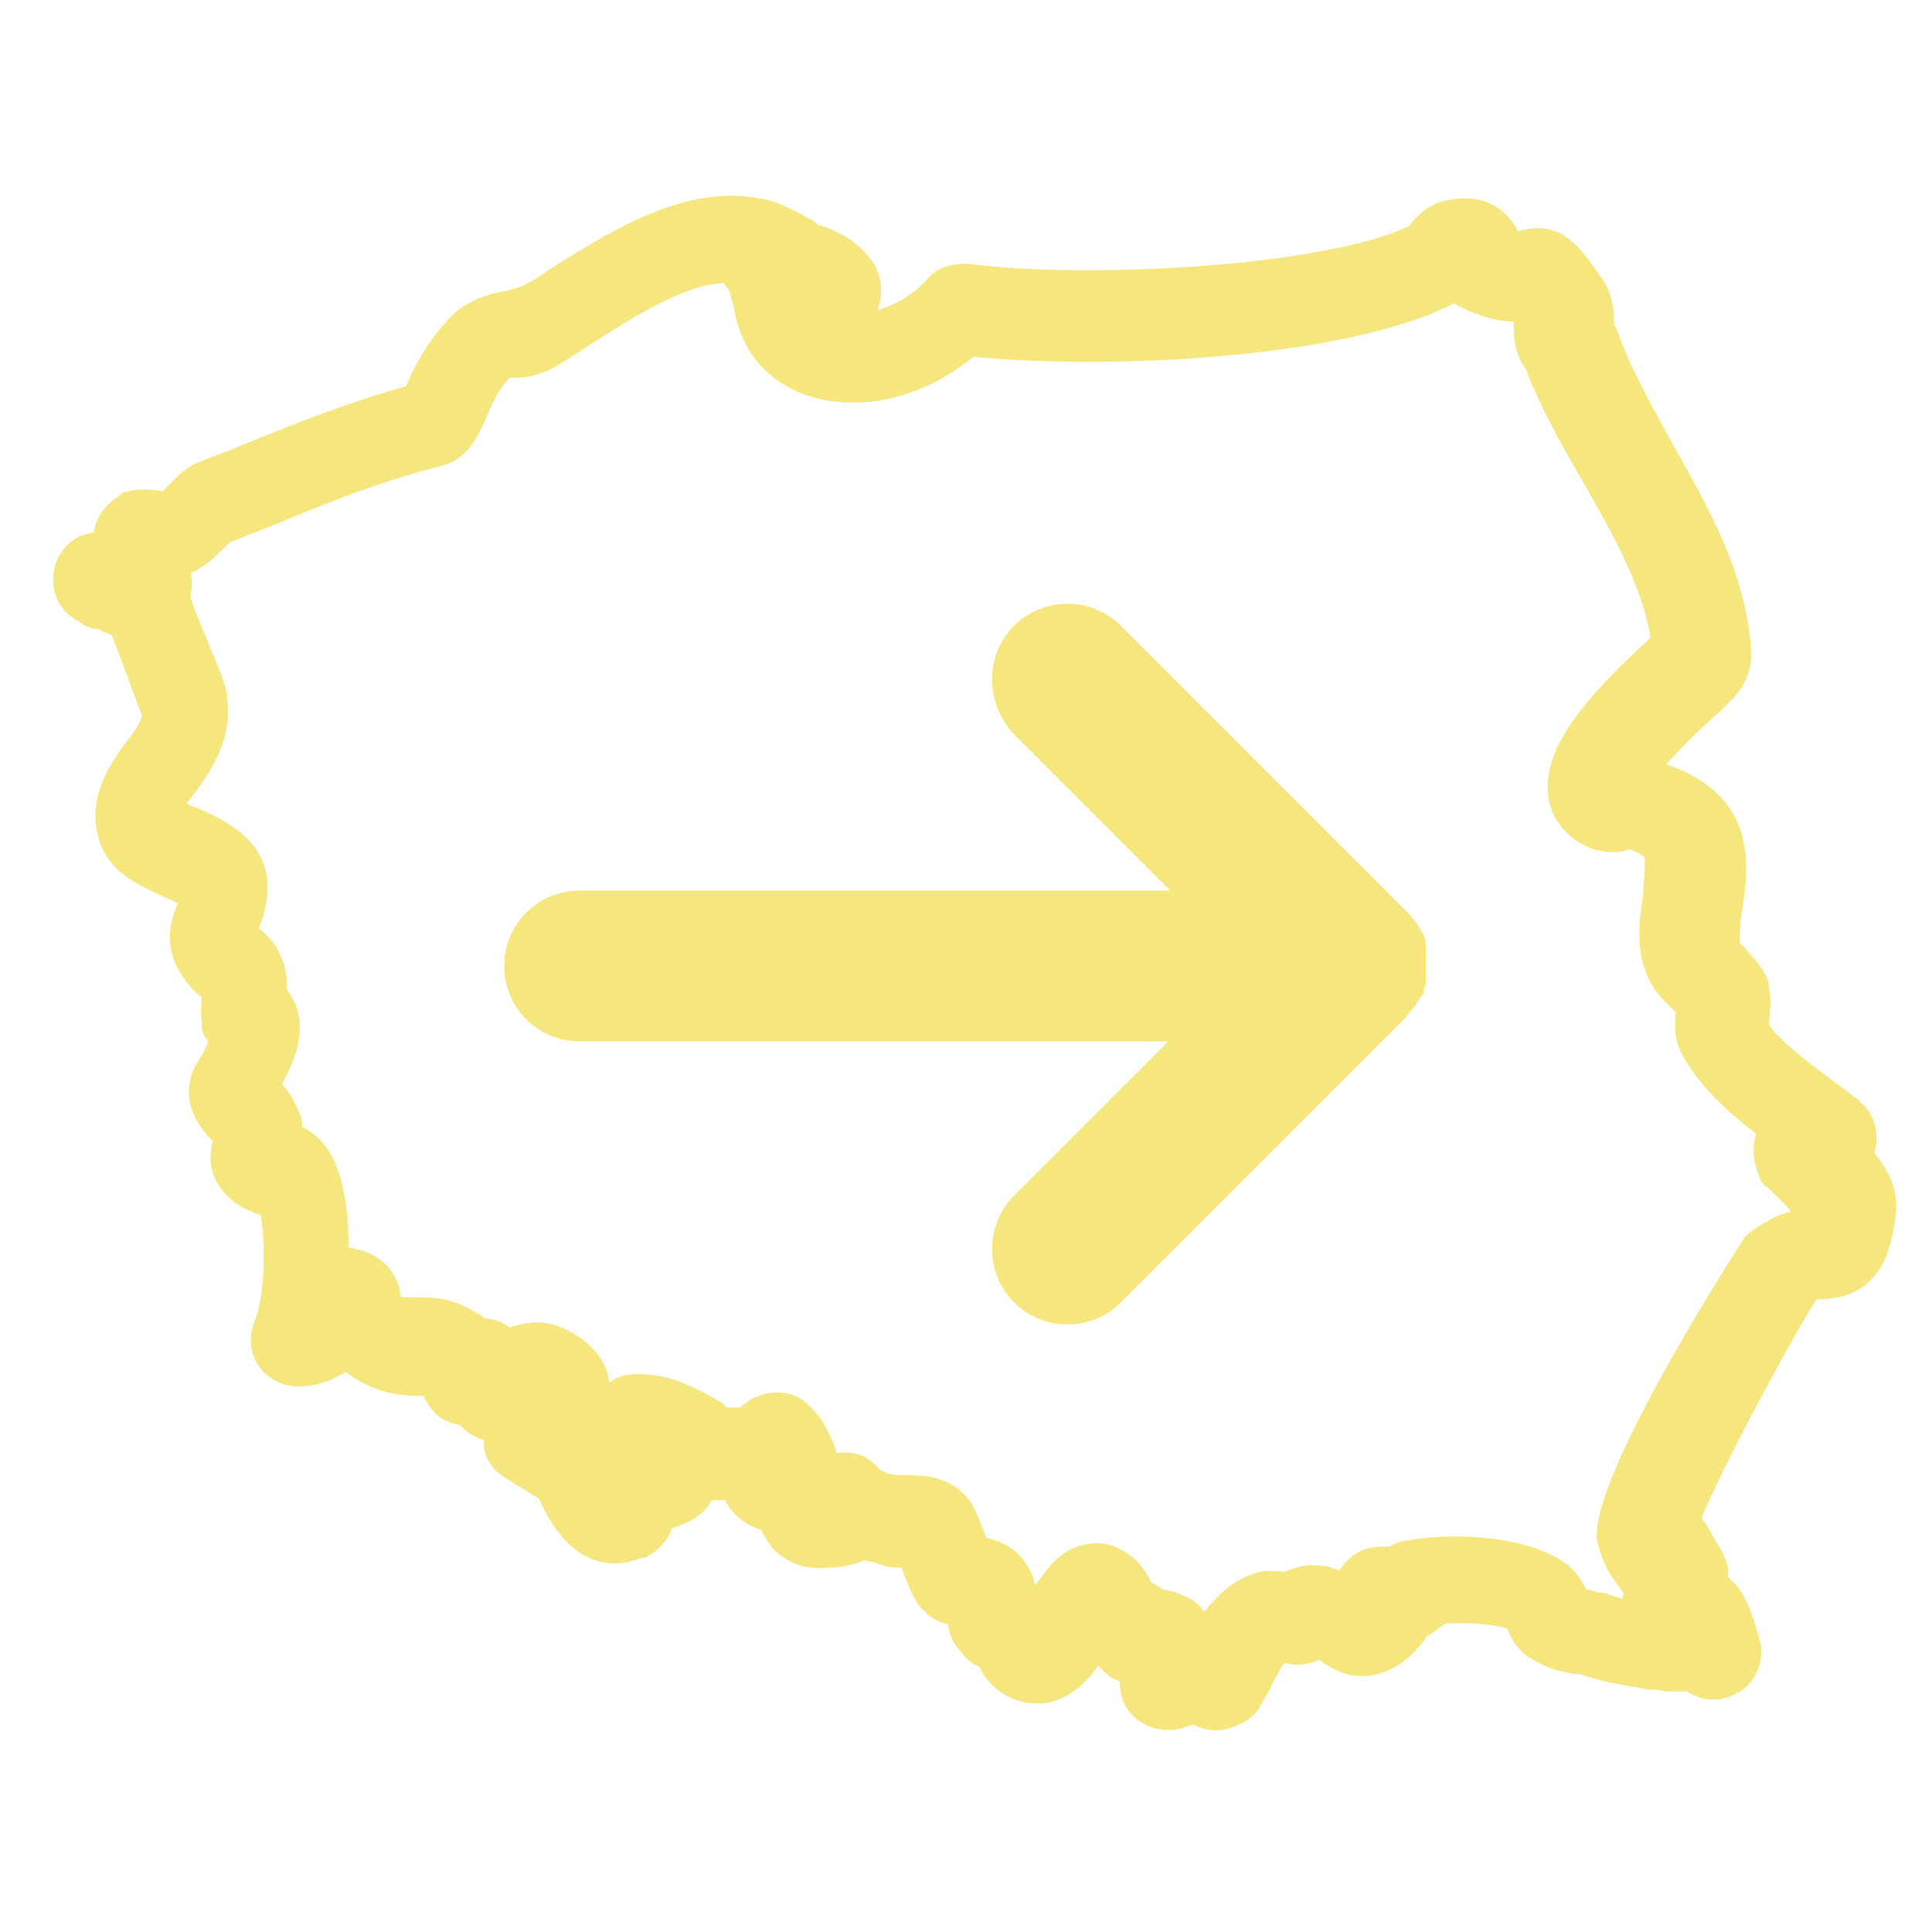
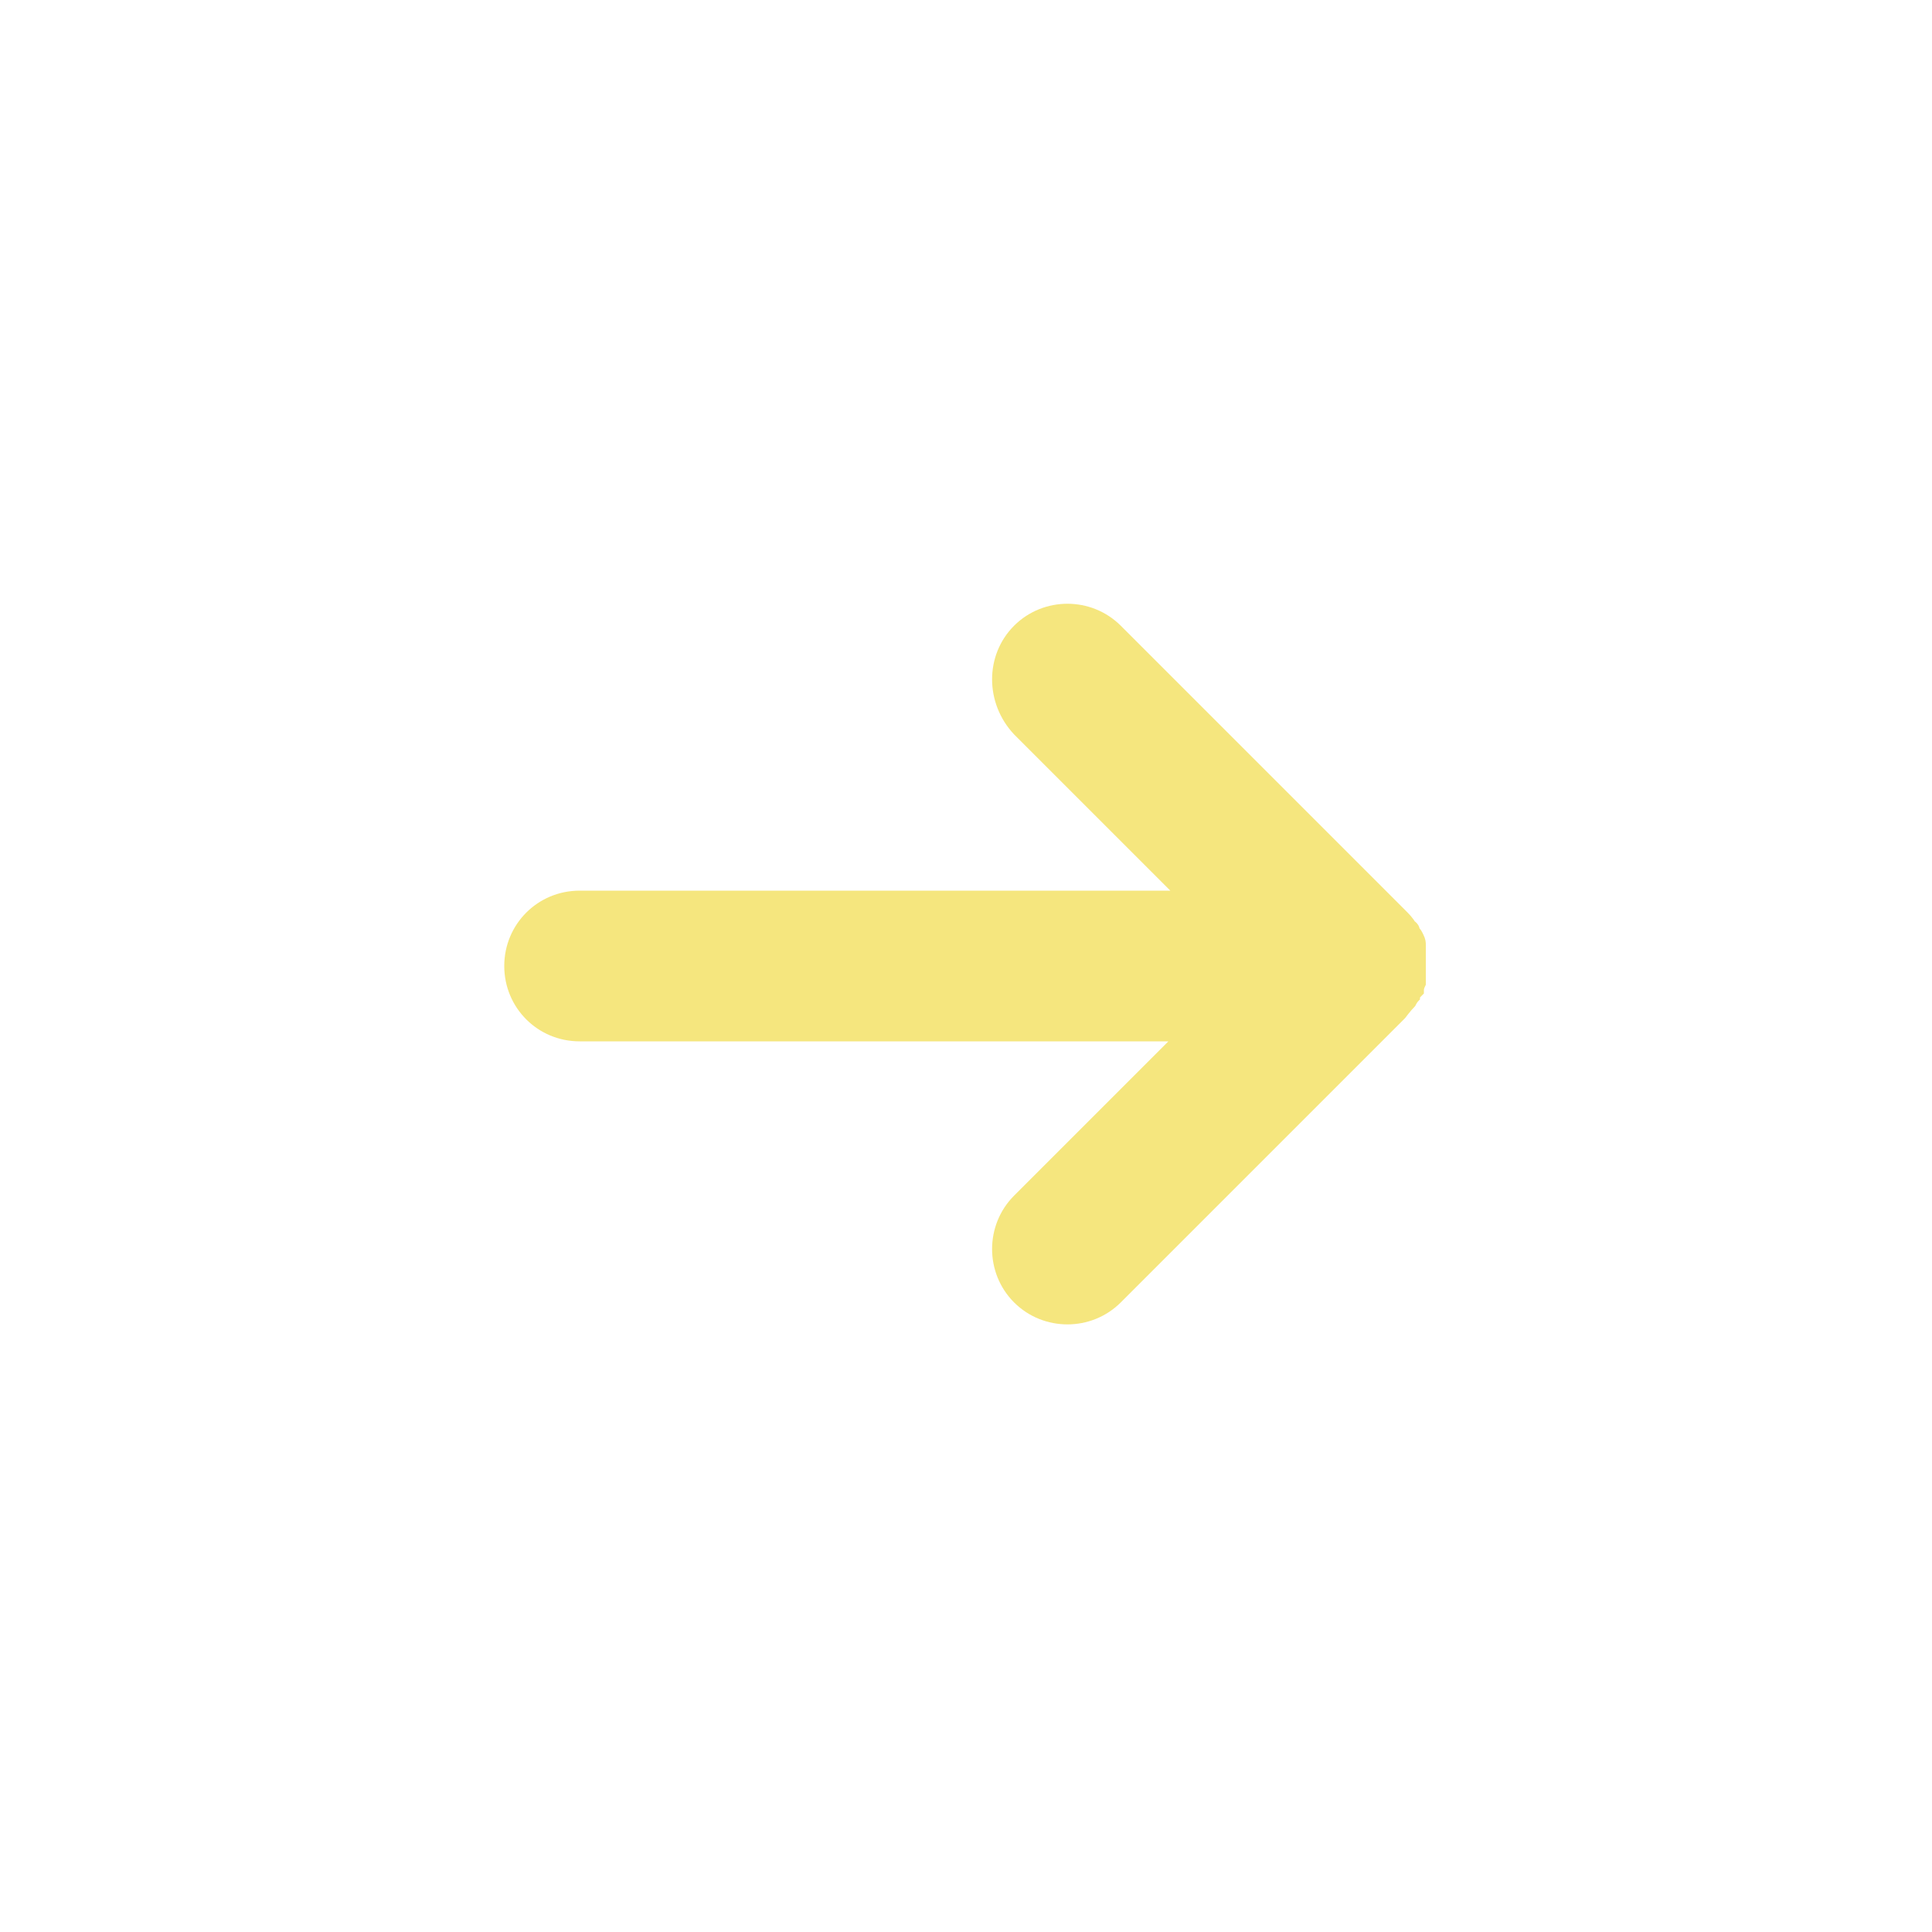
<svg xmlns="http://www.w3.org/2000/svg" id="Réteg_1" data-name="Réteg 1" viewBox="0 0 10 10">
  <defs>
    <style>
      .cls-1 {
        stroke-width: .05px;
      }

      .cls-1, .cls-2 {
        fill: #f5e67e;
        stroke: #f5e67e;
        stroke-miterlimit: 10;
      }

      .cls-2 {
        stroke-width: .06px;
      }
    </style>
  </defs>
-   <path class="cls-1" d="M9.64,6.03s.03-.05,.04-.08c.02-.08,0-.17-.06-.22,0,0-.02-.01-.02-.02-.03-.02-.05-.04-.08-.06-.12-.09-.33-.24-.39-.34,0-.05,.02-.12,0-.2,0,0,0-.01,0-.02-.03-.08-.09-.13-.12-.17-.01-.01-.03-.02-.03-.03,0-.03,0-.11,.01-.17,.03-.18,.07-.45-.16-.63-.08-.06-.17-.1-.25-.12,.06-.07,.15-.17,.31-.31,.02-.02,.04-.04,.05-.05,.02-.02,.1-.1,.1-.22-.02-.41-.22-.75-.41-1.09-.11-.2-.21-.38-.28-.57,0-.01-.01-.03-.02-.04,0-.06,0-.16-.07-.25-.1-.14-.19-.28-.39-.22,0,0,0,0-.03,0-.07-.15-.21-.2-.38-.15-.08,.03-.12,.08-.15,.12-.45,.22-1.72,.28-2.3,.2-.07,0-.14,.01-.19,.07-.09,.1-.21,.16-.32,.18,.05-.09,.05-.21-.02-.29-.06-.08-.14-.12-.19-.14-.02-.01-.04-.02-.07-.02-.01-.02-.03-.03-.05-.04-.09-.05-.17-.09-.25-.1-.39-.07-.78,.19-1.07,.37-.05,.04-.11,.07-.15,.09-.01,0-.04,.01-.07,.02-.07,.01-.16,.03-.25,.1-.14,.13-.22,.29-.26,.39,0,0,0,0,0,0-.29,.08-.57,.19-.84,.3-.07,.03-.15,.06-.23,.09-.08,.03-.13,.09-.17,.13,0,0-.02,.02-.03,.03-.05-.01-.12-.02-.19,0,0,0-.02,0-.02,.01-.06,.04-.13,.1-.13,.2-.12,0-.21,.1-.21,.22,0,.08,.04,.15,.11,.19,0,0,.02,0,.02,.01,.02,.02,.05,.03,.07,.03,.01,0,.02,0,.03,.01h0s.05,.02,.07,.03c.03,.09,.07,.18,.1,.27,.02,.06,.05,.13,.06,.16,0,.04-.05,.11-.09,.16-.08,.11-.2,.28-.13,.49,.05,.15,.19,.21,.32,.27,.03,.01,.06,.03,.09,.04,0,0,0,0,0,.01-.03,.07-.1,.22,.03,.39,.03,.04,.06,.07,.09,.09,0,.04-.01,.08,0,.14,0,0,0,.02,0,.03,0,.02,.02,.05,.04,.07-.01,.02-.03,.05-.03,.06-.01,.02-.02,.03-.03,.05-.06,.09-.09,.24,.08,.4-.02,.06-.03,.15,.03,.23,.06,.09,.15,.12,.21,.14,.03,.12,.03,.45-.03,.58-.03,.07-.02,.16,.03,.22,.05,.06,.13,.09,.21,.08,.09-.01,.15-.04,.21-.08,0,0,0,0,0,0,.15,.12,.29,.13,.39,.13,.01,0,.02,0,.03,0,0,.02,.02,.04,.03,.06,.02,.03,.05,.06,.08,.07,.02,.01,.04,.02,.07,.02,0,0,.01,.01,.02,.02,.03,.03,.08,.06,.12,.06,0,.01,0,.03,0,.05,0,.06,.05,.12,.1,.15l.18,.11c.16,.37,.38,.35,.5,.3,0,0,.01,0,.02,0,.07-.04,.11-.09,.13-.15,.06-.02,.16-.05,.21-.15,0,0,0,0,.01,0,0,0,0,0,.02,0,.02,0,.05,0,.07,0,.04,.1,.13,.14,.19,.16,.01,.03,.03,.06,.06,.1,.07,.07,.16,.1,.25,.09,.06,0,.14-.01,.2-.04,.05,.01,.09,.02,.11,.03,.04,.01,.08,.01,.11,.01,0,0,0,.01,0,.02,.06,.15,.07,.17,.11,.21,0,0,.02,.01,.02,.02,.04,.03,.08,.04,.11,.05,0,.04,.02,.1,.06,.14,.02,.03,.05,.06,.1,.08,.01,.03,.03,.06,.06,.09,0,0,.01,.01,.02,.02,.07,.06,.16,.08,.24,.07,.12-.02,.21-.11,.27-.21h0s.07,.08,.1,.09c.01,0,.02,.01,.04,.01,0,0,0,.01,0,.02,0,.09,.04,.16,.11,.2,.04,.02,.08,.03,.12,.03,.05,0,.09-.02,.13-.03,.09,.05,.17,.03,.23,0,.02-.01,.04-.02,.06-.04,.03-.03,.04-.06,.06-.09,.05-.1,.08-.16,.11-.19,.04,.01,.09,.02,.14,0,.02,0,.03-.01,.05-.02,.05,.04,.12,.09,.22,.09,.12,0,.23-.07,.32-.2,.04-.02,.07-.05,.1-.07,.11-.01,.27,0,.35,.03,.02,.05,.05,.12,.13,.16,.08,.05,.15,.06,.21,.07,.02,0,.03,0,.05,.01,.12,.04,.23,.05,.32,.07,.03,0,.06,0,.09,.01,.04,0,.08,0,.12,0,.13,.09,.24,.01,.26,0,.08-.06,.11-.16,.08-.25-.04-.14-.08-.25-.16-.3,0-.01,0-.03,0-.04,0,0,0-.01,0-.02-.02-.08-.07-.14-.1-.2-.01-.02-.03-.04-.04-.06,.08-.22,.51-1.02,.61-1.16,0,0,.02,0,.04,0,.28-.01,.34-.23,.36-.44,0,0,0-.01,0-.02,0-.08-.03-.16-.11-.26Zm-.59,.39s-.78,1.2-.76,1.54h0c.02,.11,.07,.19,.12,.25,0,0,.01,.02,.02,.03,0,.02-.01,.04-.02,.06-.04,0-.07-.02-.11-.03-.03,0-.06-.01-.09-.02,0,0-.01,0-.02,0-.01-.03-.03-.07-.07-.11,0,0-.01-.01-.02-.02-.21-.16-.63-.16-.82-.12-.02,0-.05,.01-.08,.03-.04,0-.08,0-.12,.01-.06,.02-.1,.06-.14,.12-.03-.01-.06-.03-.1-.03-.06-.01-.12,0-.18,.03-.04,0-.08-.01-.13,0-.13,.03-.22,.12-.3,.23-.02-.05-.06-.09-.12-.11-.03-.02-.07-.02-.1-.03-.02-.01-.04-.03-.07-.04-.02-.05-.06-.11-.12-.15-.06-.04-.13-.06-.2-.04-.12,.02-.18,.12-.25,.21-.01,0-.03-.01-.04-.02,0-.04-.03-.09-.06-.13,0,0-.01-.01-.02-.02-.05-.05-.12-.07-.17-.08,0,0,0-.01,0-.02-.06-.15-.07-.17-.11-.21,0,0-.01-.01-.02-.02-.09-.07-.2-.07-.26-.07,0,0-.02,0-.03,0,0,0-.01,0-.02,0-.03,0-.08-.02-.1-.03-.03-.04-.07-.07-.11-.08-.04-.01-.08-.01-.12,0-.01-.06-.04-.12-.08-.19h0s-.07-.09-.12-.11c-.09-.04-.2-.01-.27,.06,0,0,0,0,0,0-.03,0-.05,0-.08,0-.01,0-.03-.02-.04-.03-.12-.07-.28-.16-.46-.14-.05,0-.1,.04-.13,.07,0-.01,0-.02,0-.04-.01-.16-.16-.24-.22-.27-.06-.03-.14-.05-.28,0-.03-.03-.07-.05-.13-.05-.01-.01-.02-.02-.04-.03,0,0-.01,0-.02-.01-.11-.07-.21-.07-.29-.07-.05,0-.07,0-.1-.01,0-.09-.06-.23-.27-.25,0-.23-.03-.46-.15-.57-.03-.03-.06-.05-.09-.06,0-.03,0-.06-.02-.09-.02-.06-.06-.11-.09-.15,.07-.12,.15-.3,.05-.45,0,0-.01-.02-.02-.03,0-.05,0-.11-.03-.17-.03-.08-.09-.12-.12-.15,.02-.05,.05-.12,.05-.22,0-.23-.22-.33-.36-.39-.02,0-.04-.02-.07-.03,.01-.02,.03-.05,.05-.07,.08-.11,.2-.27,.17-.48,0,0,0-.01,0-.02-.01-.06-.04-.13-.09-.25-.03-.08-.08-.18-.1-.26,.01-.05,.01-.09,0-.14,.08-.03,.13-.08,.18-.13,.02-.02,.04-.04,.05-.04,.08-.03,.15-.06,.23-.09,.28-.12,.57-.23,.85-.3,.13-.03,.18-.14,.22-.23,.03-.07,.07-.17,.14-.23,.01,0,.03,0,.05,0,.05,0,.13-.02,.21-.07,.05-.03,.11-.07,.17-.11,.22-.14,.49-.31,.7-.31,.01,.02,.03,.04,.04,.06h0s.01,.05,.02,.07c.02,.12,.07,.33,.33,.44,.28,.11,.62,.03,.88-.19,.65,.07,1.94,.02,2.5-.28,.02,.02,.05,.03,.07,.04,.11,.05,.19,.06,.25,.06,0,0,0,.01,.01,.02,0,0,0,.01,0,.02,0,.05,0,.14,.06,.22,.08,.21,.19,.4,.3,.59,.16,.28,.31,.55,.35,.82-.35,.32-.57,.58-.53,.82,.02,.11,.1,.2,.21,.24,.04,.01,.11,.03,.18,0,.04,.01,.08,.03,.1,.05,.02,.02,0,.15,0,.21-.02,.13-.04,.28,.02,.41,.03,.08,.09,.13,.13,.17,0,0,.01,.01,.02,.01,0,.05-.02,.12,.02,.21,.08,.16,.24,.31,.4,.43-.03,.07-.02,.15,.01,.22,0,.02,.02,.04,.04,.05,0,0,.01,.01,.02,.02,.07,.07,.11,.11,.13,.14-.07,0-.15,.04-.25,.11Z" />
  <path class="cls-2" d="M5.28,3.79l.85,.85H3c-.2,0-.36,.16-.36,.36s.16,.36,.36,.36h3.12l-.85,.85c-.14,.14-.14,.37,0,.51s.37,.14,.51,0l1.47-1.47s.03-.04,.05-.06c0,0,.01-.02,.02-.03,0-.01,.01-.02,.02-.03,0-.01,0-.02,.01-.04,0-.01,0-.02,0-.03,0-.02,0-.05,0-.07s0-.05,0-.07c0-.01,0-.02,0-.03,0-.01,0-.02-.01-.04s-.01-.02-.02-.03c0,0,0-.02-.02-.03-.01-.02-.03-.04-.05-.06l-1.47-1.47c-.14-.14-.37-.14-.51,0s-.14,.37,0,.52Z" />
</svg>